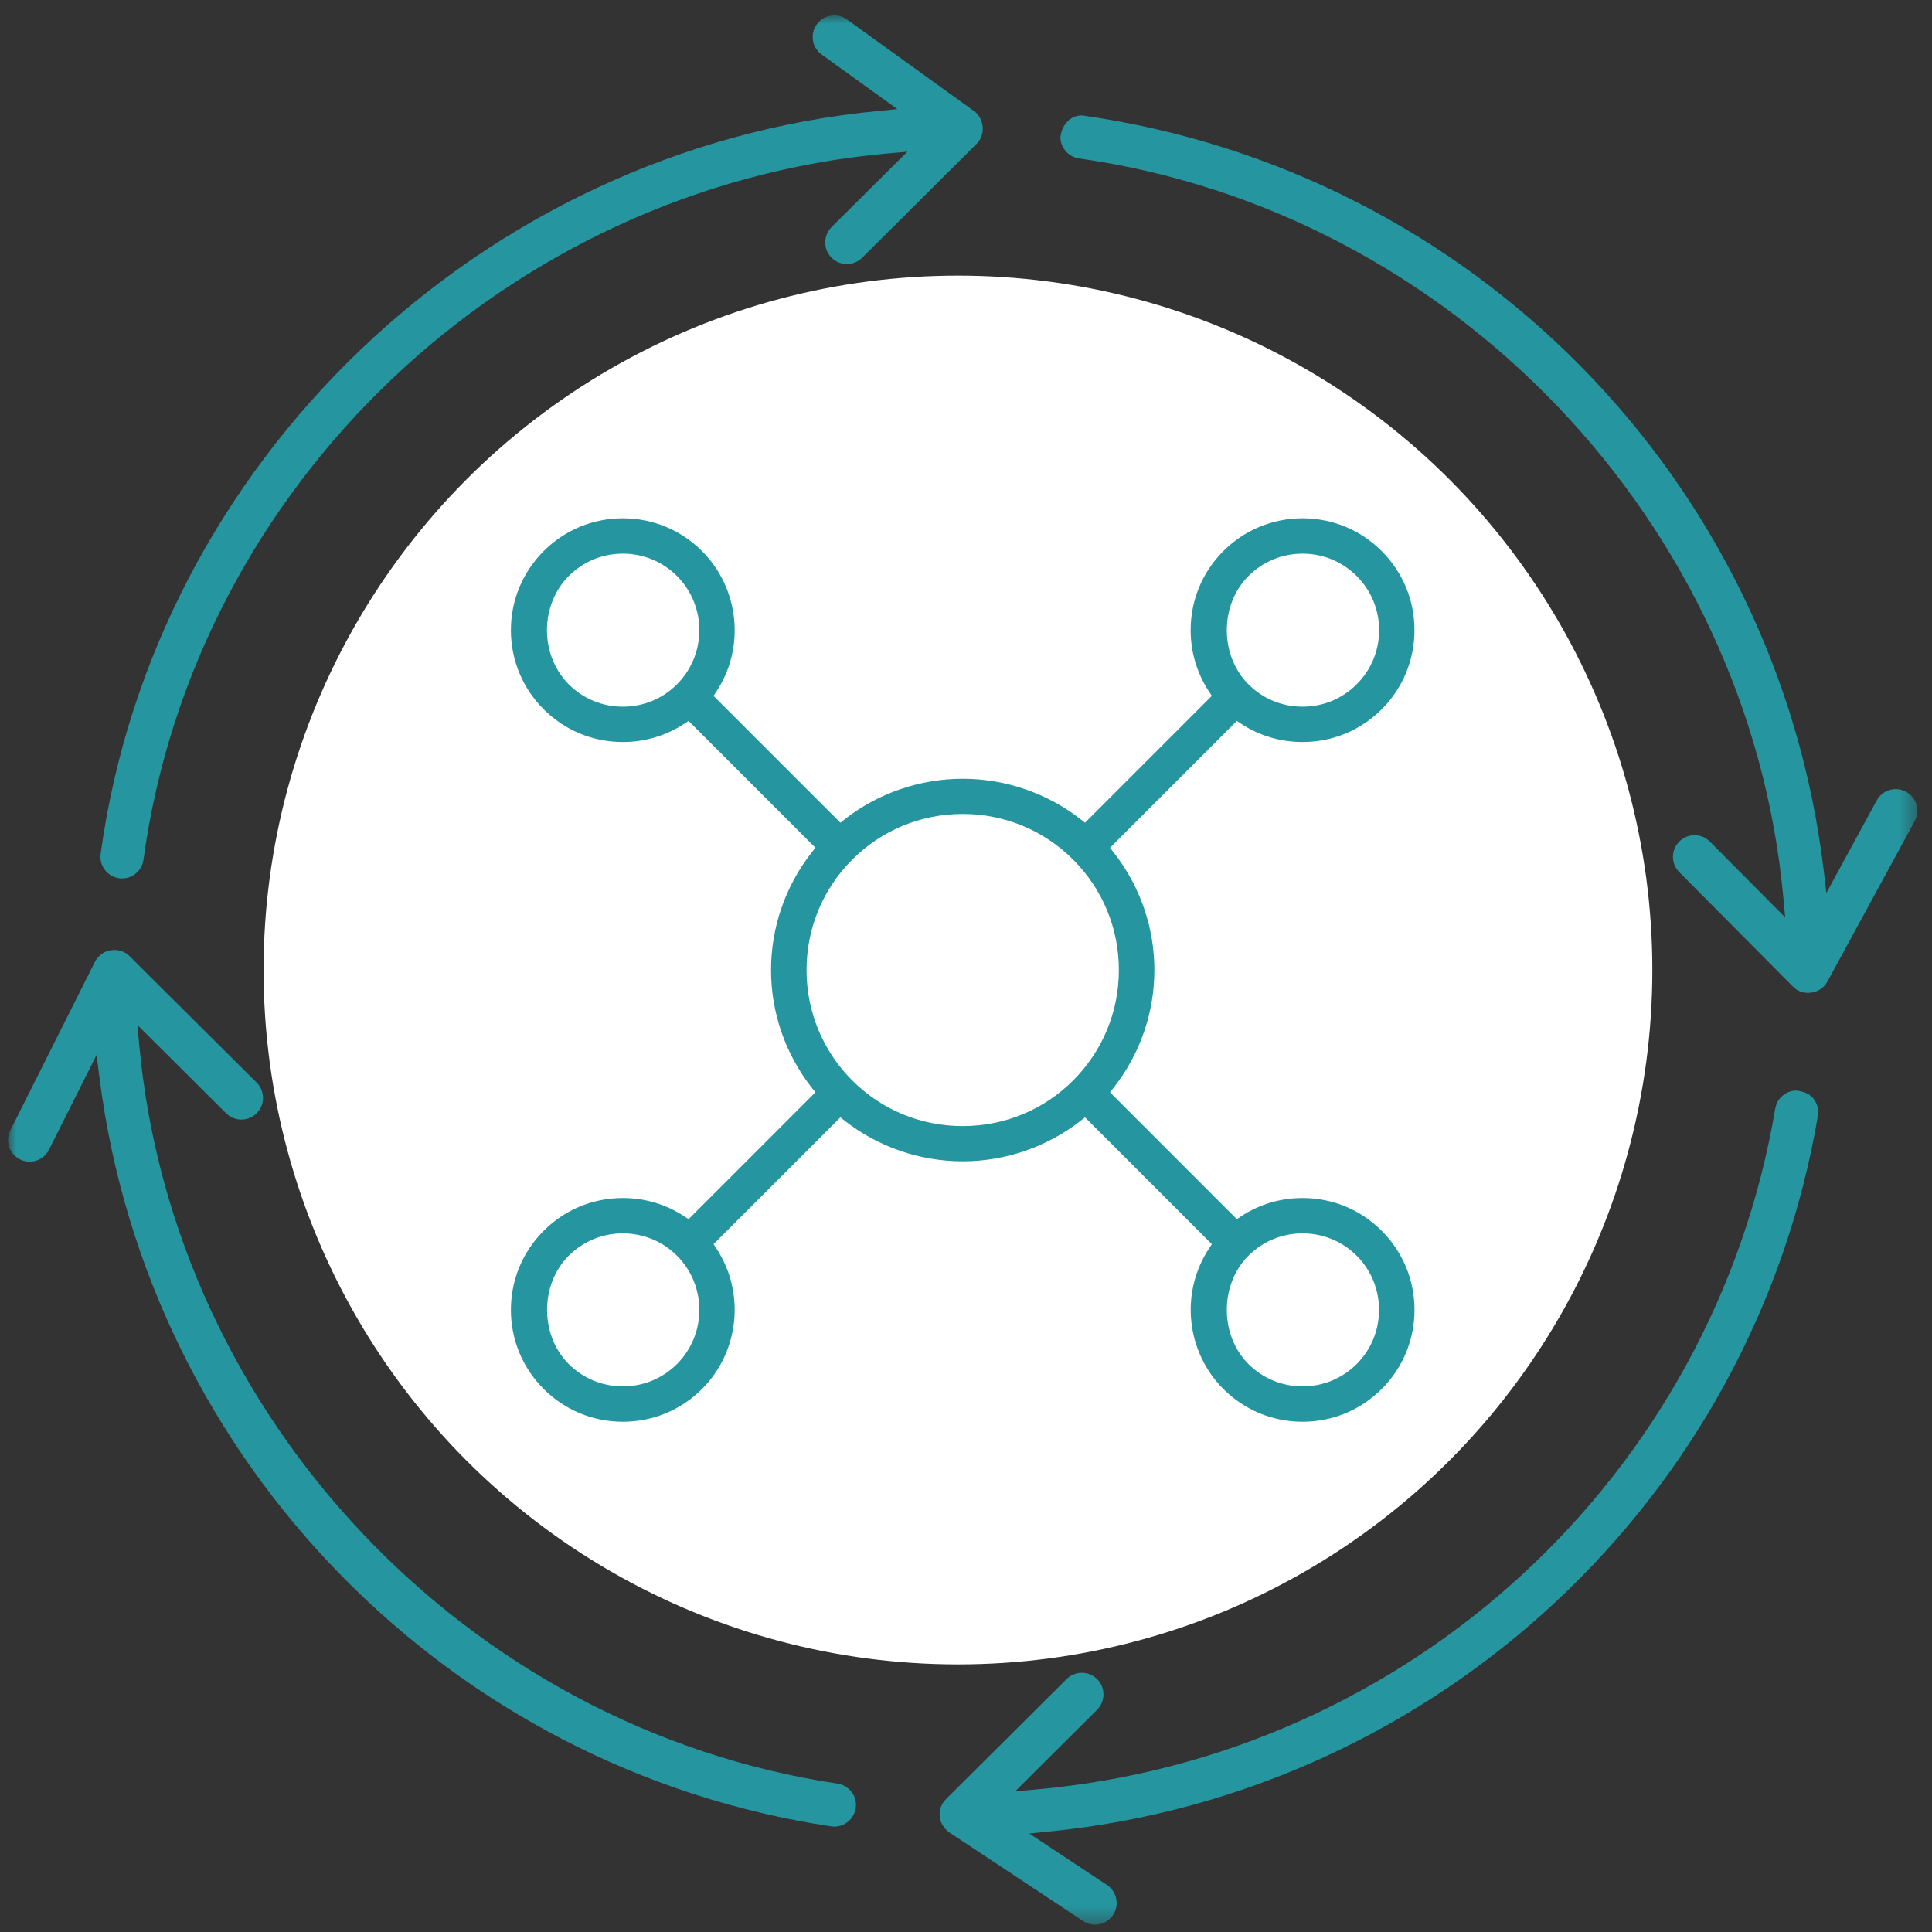
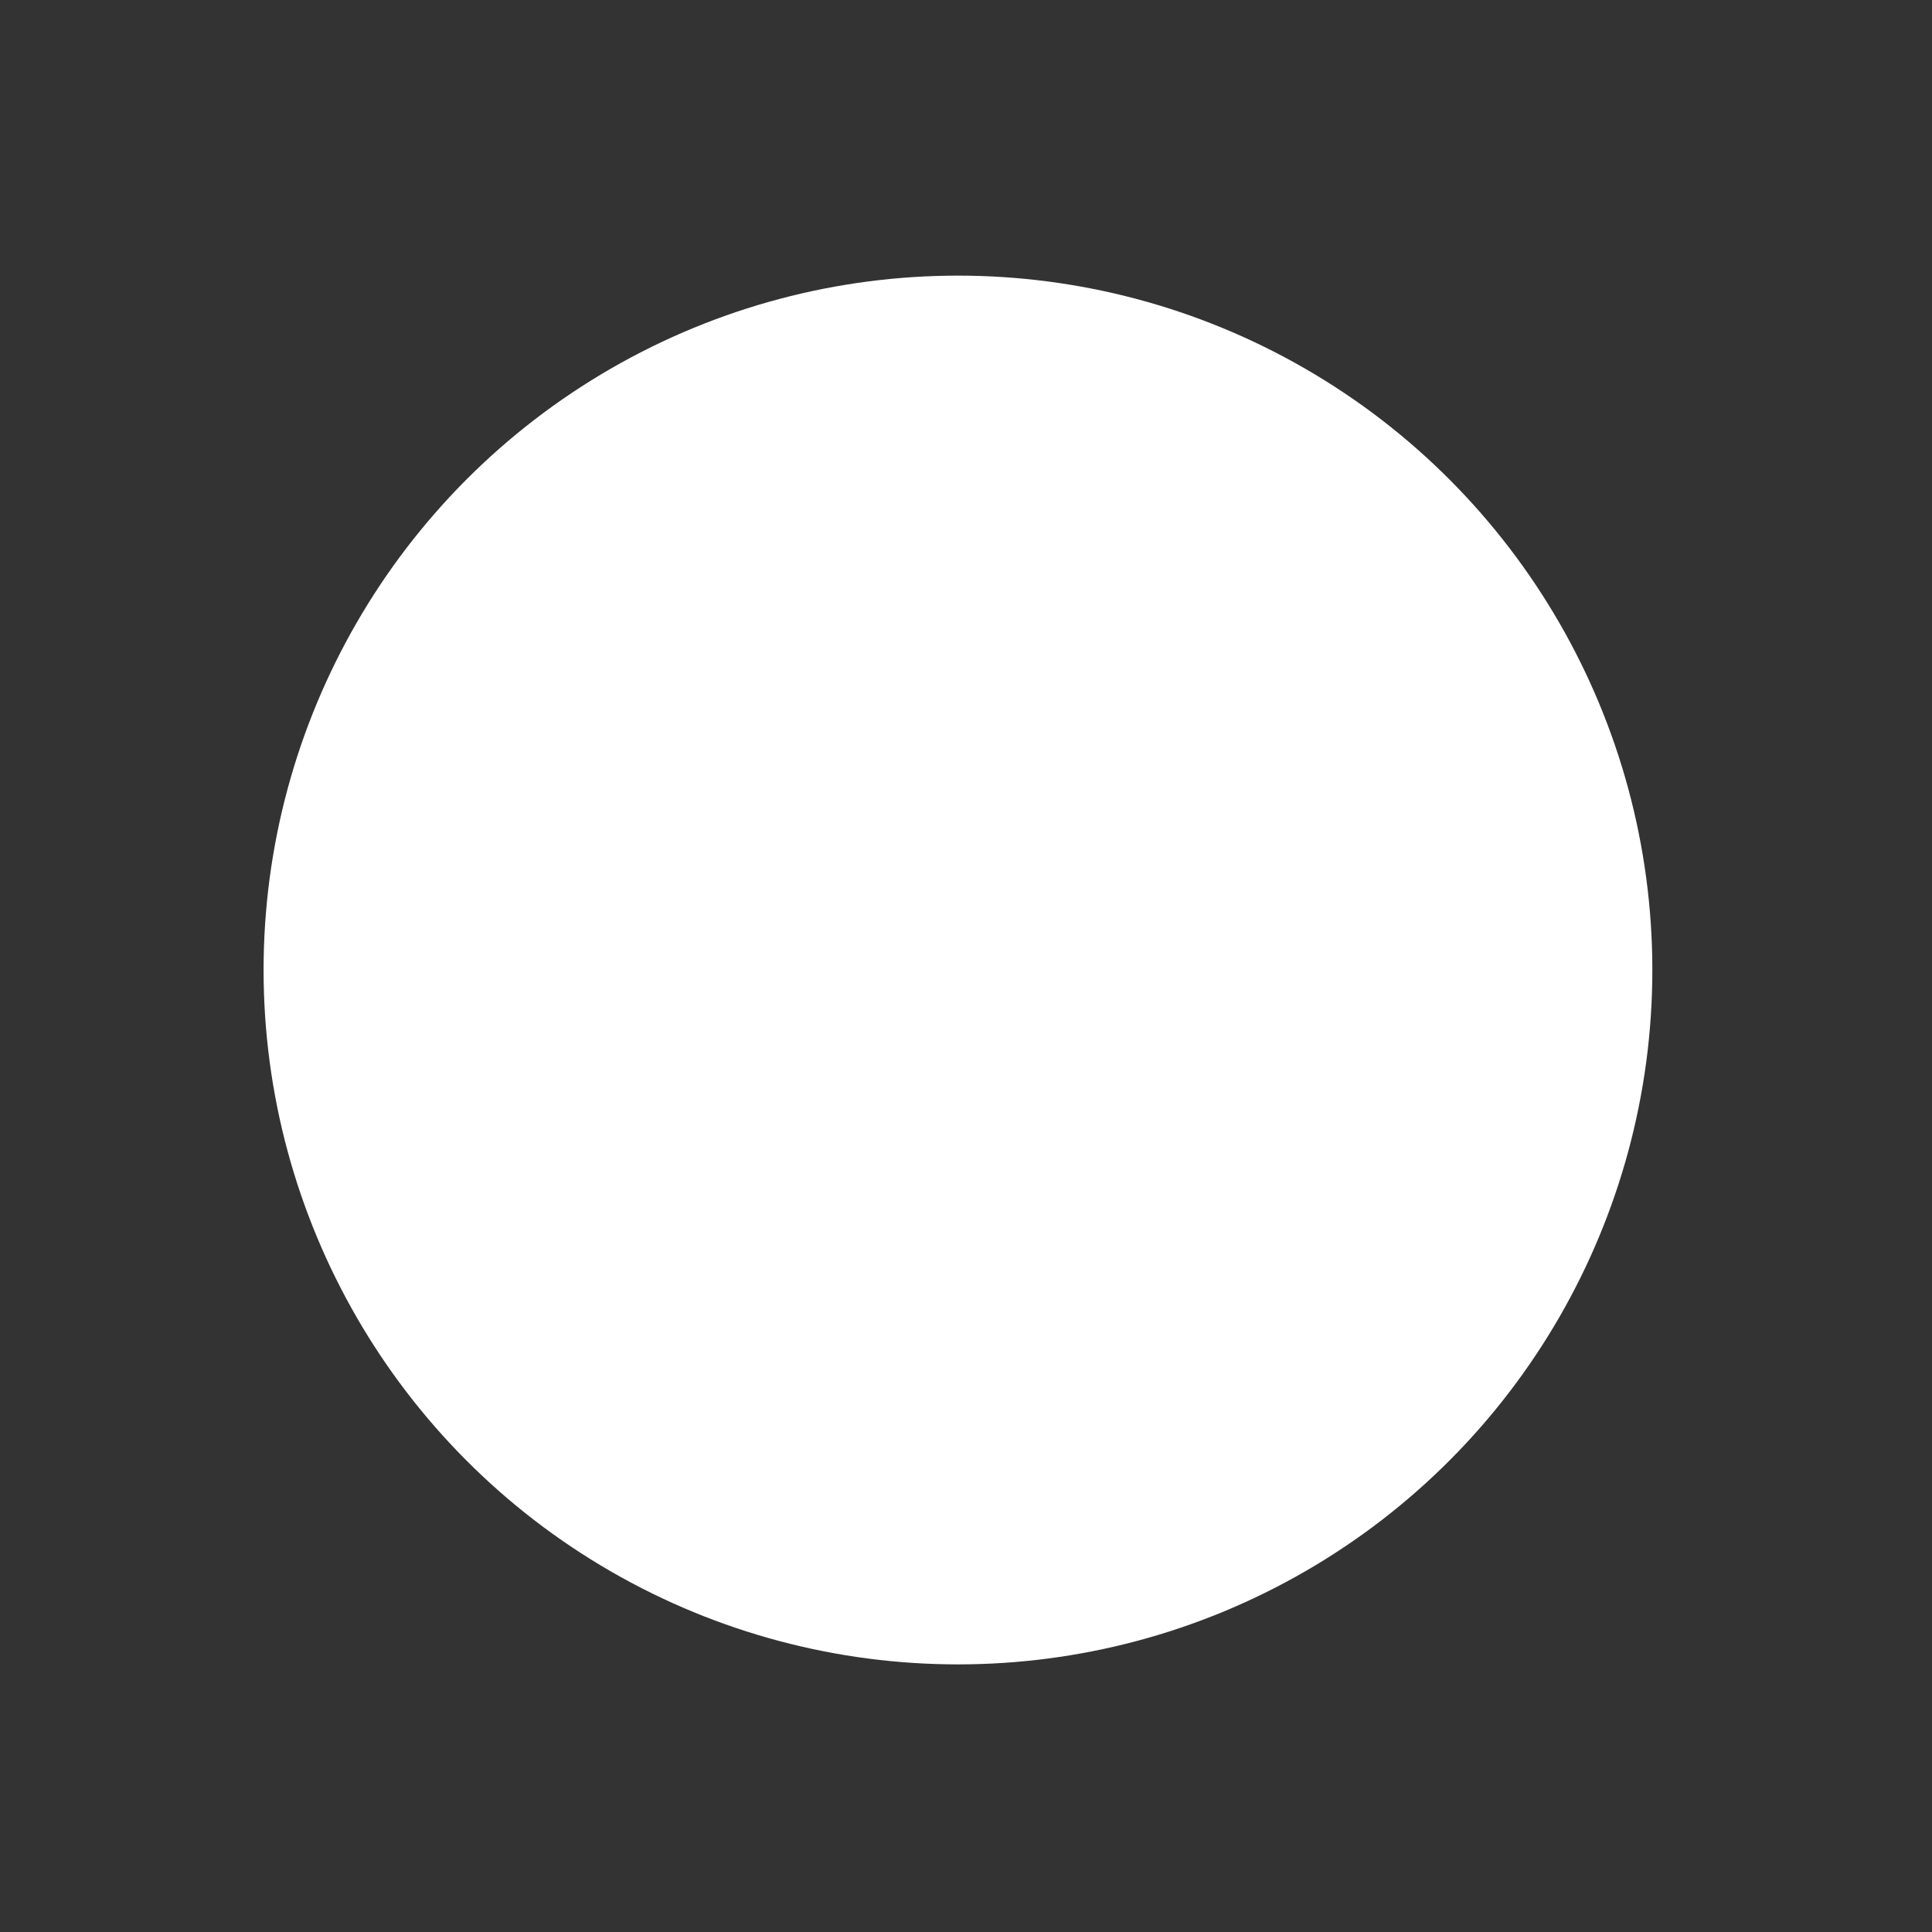
<svg xmlns="http://www.w3.org/2000/svg" xmlns:xlink="http://www.w3.org/1999/xlink" width="119px" height="119px" viewBox="0 0 119 119" version="1.1">
  <rect x="0" y="0" width="119" height="119" fill="#333333" stroke="none" />
  <title>Group 15</title>
  <defs>
-     <polygon id="path-1" points="0 0 117.603 0 117.603 117.601 0 117.601" />
-   </defs>
+     </defs>
  <g id="Pages" stroke="none" stroke-width="1" fill="none" fill-rule="evenodd">
    <g id="Managed-Service-Granchild-Icon-Version" transform="translate(-461, -1858)">
      <g id="Group-15" transform="translate(461.496, 1858.947)">
        <circle id="Oval-Copy" fill="#FFFFFF" cx="58.509" cy="58.8" r="42.77" />
        <g id="Group-3" transform="translate(0, -0)">
          <mask id="mask-2" fill="white">
            <use xlink:href="#path-1" />
          </mask>
          <g id="Clip-2" />
          <path d="M65.603,52 C63.788,50.187 61.372,49.188 58.801,49.188 C56.228,49.188 53.815,50.187 51.999,52 C50.184,53.815 49.183,56.231 49.183,58.802 C49.183,61.37 50.184,63.786 51.999,65.604 C53.815,67.416 56.228,68.413 58.801,68.413 C61.372,68.413 63.788,67.416 65.603,65.604 C67.419,63.784 68.42,61.368 68.42,58.802 C68.42,56.233 67.419,53.817 65.603,52 L65.603,52 Z M76.4,41.201 C77.29,42.094 78.475,42.58 79.733,42.58 C80.995,42.58 82.179,42.094 83.069,41.201 C83.96,40.311 84.451,39.128 84.451,37.867 C84.451,36.608 83.96,35.424 83.069,34.534 C82.179,33.643 80.995,33.154 79.733,33.154 C78.475,33.154 77.29,33.643 76.4,34.534 C74.624,36.309 74.624,39.425 76.4,41.201 L76.4,41.201 Z M76.4,83.07 C77.29,83.958 78.475,84.447 79.733,84.447 C80.995,84.447 82.179,83.958 83.069,83.07 C84.906,81.229 84.906,78.238 83.069,76.398 C82.179,75.51 80.995,75.021 79.733,75.021 C78.475,75.021 77.29,75.51 76.4,76.398 C74.624,78.176 74.624,81.292 76.4,83.07 L76.4,83.07 Z M41.203,76.398 C40.313,75.51 39.131,75.021 37.869,75.021 C36.606,75.021 35.424,75.51 34.533,76.398 C32.757,78.176 32.757,81.292 34.533,83.07 C35.424,83.958 36.606,84.447 37.869,84.447 C39.131,84.447 40.313,83.958 41.203,83.07 C43.039,81.231 43.039,78.238 41.203,76.398 L41.203,76.398 Z M41.203,34.534 C40.313,33.643 39.131,33.154 37.869,33.154 C36.606,33.154 35.424,33.643 34.533,34.534 C33.683,35.384 33.193,36.601 33.193,37.87 C33.193,39.135 33.683,40.35 34.533,41.201 C35.424,42.094 36.606,42.58 37.869,42.58 C39.131,42.58 40.313,42.094 41.203,41.201 C43.039,39.365 43.039,36.372 41.203,34.534 L41.203,34.534 Z M66.334,49.728 L74.146,41.915 L73.977,41.655 C73.235,40.531 72.841,39.221 72.841,37.867 C72.841,36.024 73.557,34.292 74.858,32.994 C76.159,31.694 77.89,30.977 79.733,30.977 C81.576,30.977 83.308,31.694 84.607,32.994 C85.909,34.295 86.628,36.024 86.628,37.867 C86.628,39.708 85.909,41.44 84.607,42.743 C83.308,44.043 81.576,44.757 79.733,44.757 C78.377,44.757 77.067,44.368 75.943,43.626 L75.686,43.457 L67.875,51.269 L68.082,51.534 C71.448,55.813 71.448,61.792 68.082,66.07 L67.875,66.334 L75.686,74.147 L75.943,73.975 C77.067,73.235 78.377,72.844 79.736,72.844 C81.579,72.844 83.311,73.56 84.607,74.861 C85.912,76.163 86.628,77.895 86.63,79.734 C86.63,81.574 85.912,83.306 84.607,84.609 C83.308,85.907 81.576,86.624 79.733,86.624 C77.89,86.624 76.159,85.907 74.858,84.609 C72.554,82.305 72.183,78.66 73.977,75.946 L74.146,75.686 L66.334,67.873 L66.069,68.082 C64.011,69.695 61.433,70.583 58.801,70.583 C56.172,70.583 53.59,69.695 51.531,68.082 L51.269,67.873 L43.454,75.686 L43.626,75.946 C45.418,78.66 45.049,82.305 42.742,84.609 C41.442,85.907 39.712,86.624 37.869,86.624 C36.024,86.624 34.295,85.907 32.994,84.609 C31.691,83.306 30.972,81.574 30.972,79.734 C30.972,77.895 31.691,76.163 32.994,74.861 C34.295,73.56 36.024,72.844 37.867,72.844 C39.223,72.844 40.533,73.235 41.657,73.975 L41.917,74.147 L49.728,66.334 L49.519,66.07 C46.155,61.79 46.155,55.813 49.519,51.534 L49.728,51.269 L41.917,43.457 L41.657,43.626 C40.533,44.368 39.223,44.757 37.867,44.757 C36.024,44.757 34.295,44.041 32.994,42.743 C31.691,41.44 30.972,39.708 30.972,37.87 C30.972,36.027 31.691,34.297 32.994,32.994 C34.295,31.694 36.024,30.977 37.869,30.977 C39.712,30.977 41.442,31.694 42.742,32.994 C45.049,35.301 45.418,38.943 43.626,41.655 L43.454,41.915 L51.269,49.728 L51.531,49.519 C53.59,47.908 56.172,47.02 58.801,47.02 C61.433,47.02 64.011,47.908 66.069,49.519 L66.334,49.728 Z M110.159,66.225 C109.507,66.225 108.958,66.691 108.849,67.335 C105.022,89.995 86.294,107.24 63.308,109.274 L62.035,109.387 L67.08,104.363 C67.599,103.846 67.602,102.998 67.085,102.481 C66.832,102.226 66.496,102.087 66.139,102.087 C65.786,102.087 65.45,102.224 65.2,102.474 L57.777,109.862 C57.487,110.15 57.346,110.521 57.383,110.91 C57.415,111.309 57.626,111.671 57.978,111.919 L66.215,117.378 C66.436,117.524 66.688,117.601 66.95,117.601 C67.4,117.601 67.815,117.378 68.061,117.007 C68.26,116.708 68.327,116.354 68.258,116.006 C68.188,115.656 67.987,115.357 67.69,115.16 L62.902,111.988 L64.196,111.858 C88.056,109.457 107.5,91.332 111.476,67.776 C111.536,67.43 111.457,67.078 111.251,66.788 C111.045,66.496 110.736,66.301 110.159,66.225 L110.159,66.225 Z M51.091,108.914 C28.292,105.497 10.205,86.383 8.086,63.461 L7.968,62.186 L13.432,67.625 C13.685,67.873 14.019,68.012 14.373,68.012 C14.728,68.012 15.066,67.873 15.317,67.618 C15.57,67.365 15.706,67.032 15.704,66.675 C15.704,66.32 15.565,65.986 15.312,65.733 L7.486,57.946 C7.235,57.698 6.904,57.564 6.554,57.564 C6.039,57.564 5.58,57.842 5.353,58.292 L0.141,68.675 C-0.016,68.991 -0.044,69.355 0.067,69.691 C0.178,70.029 0.417,70.303 0.735,70.463 C0.922,70.558 1.124,70.606 1.33,70.606 C1.838,70.606 2.295,70.326 2.522,69.869 L5.452,64.032 L5.645,65.536 C8.673,89.111 27.196,108.029 50.694,111.546 C50.762,111.557 50.831,111.562 50.896,111.562 C51.547,111.562 52.113,111.075 52.21,110.423 C52.266,110.078 52.183,109.733 51.974,109.45 C51.761,109.158 51.445,108.968 51.091,108.914 L51.091,108.914 Z M6.843,53.147 C6.904,53.157 6.966,53.161 7.024,53.161 C7.687,53.161 8.253,52.665 8.341,52.007 C11.496,28.923 30.748,10.632 54.116,8.511 L55.396,8.395 L50.724,13.04 C50.472,13.291 50.335,13.625 50.335,13.979 C50.333,14.336 50.469,14.673 50.722,14.923 C50.975,15.178 51.311,15.317 51.668,15.317 C52.02,15.317 52.356,15.178 52.607,14.93 L59.657,7.915 C59.928,7.643 60.063,7.275 60.032,6.881 C60.002,6.482 59.801,6.111 59.495,5.891 L51.67,0.25 C51.441,0.086 51.174,0 50.894,0 C50.465,0 50.061,0.206 49.811,0.554 C49.602,0.842 49.519,1.192 49.577,1.544 C49.632,1.894 49.825,2.205 50.115,2.413 L54.777,5.773 L53.553,5.893 C29.125,8.258 9.004,27.502 5.703,51.65 C5.603,52.375 6.115,53.048 6.843,53.147 L6.843,53.147 Z M117.441,49.628 L112.055,59.525 C111.826,59.945 111.371,60.207 110.868,60.207 C110.516,60.207 110.189,60.074 109.948,59.831 L102.933,52.767 C102.685,52.514 102.546,52.178 102.548,51.824 C102.548,51.469 102.689,51.133 102.942,50.885 C103.195,50.634 103.526,50.497 103.879,50.497 C104.238,50.497 104.572,50.637 104.825,50.892 L109.461,55.558 L109.341,54.274 C107.196,31.198 88.956,12.078 65.965,8.81 C65.311,8.717 64.82,8.153 64.82,7.495 C64.924,6.651 65.492,6.16 66.15,6.16 C90.238,9.568 108.942,28.664 111.828,52.612 L112,54.051 L115.099,48.355 C115.333,47.924 115.783,47.658 116.272,47.658 C116.495,47.658 116.71,47.713 116.908,47.822 C117.221,47.991 117.448,48.274 117.55,48.613 C117.649,48.956 117.61,49.315 117.441,49.628 L117.441,49.628 Z" id="Fill-1" fill="#25959F" mask="url(#mask-2)" />
        </g>
      </g>
    </g>
  </g>
</svg>